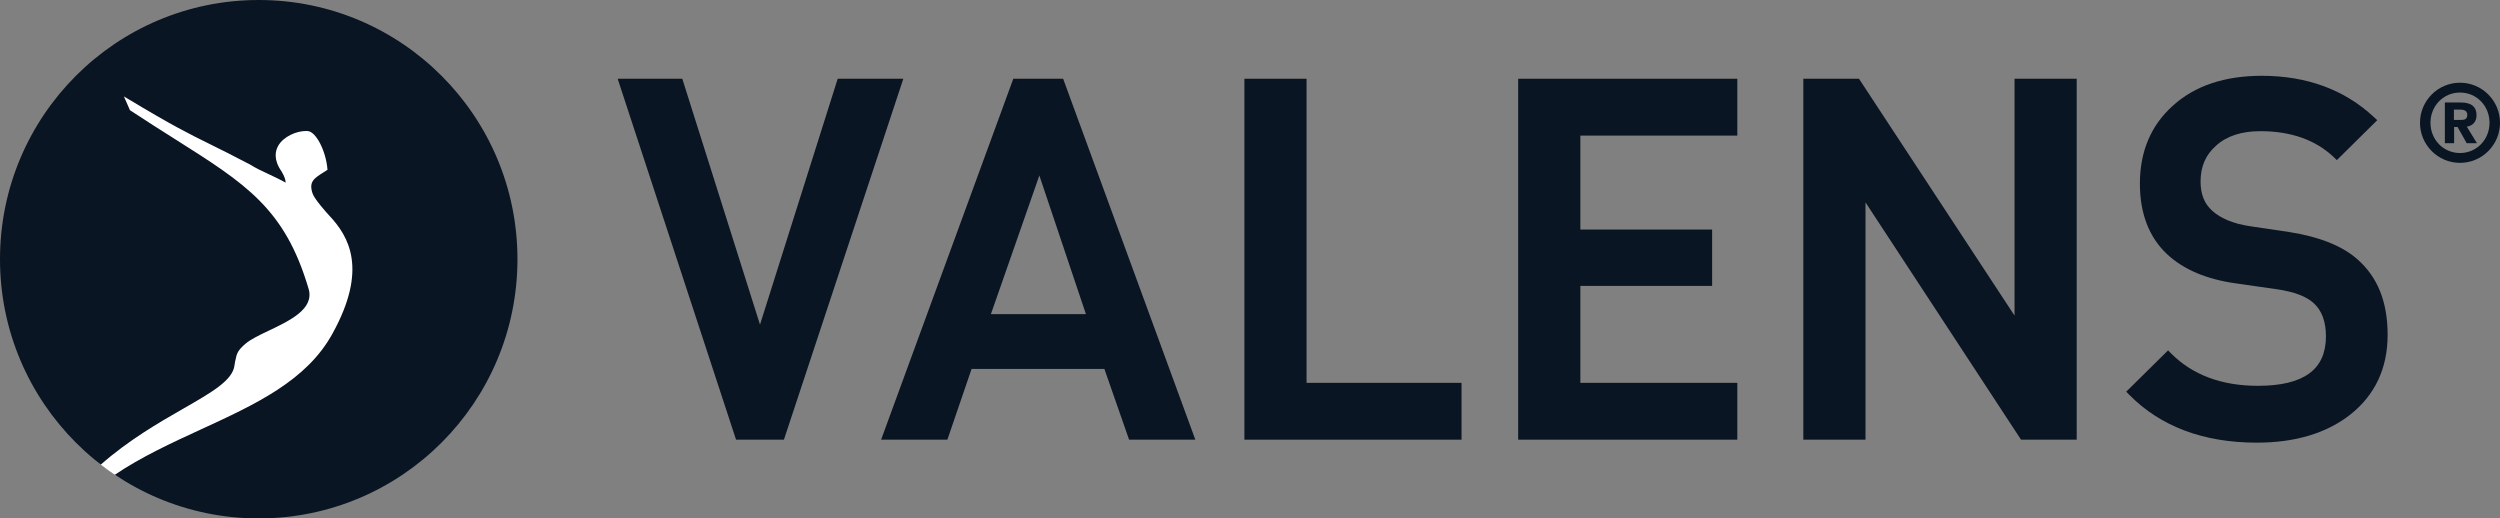
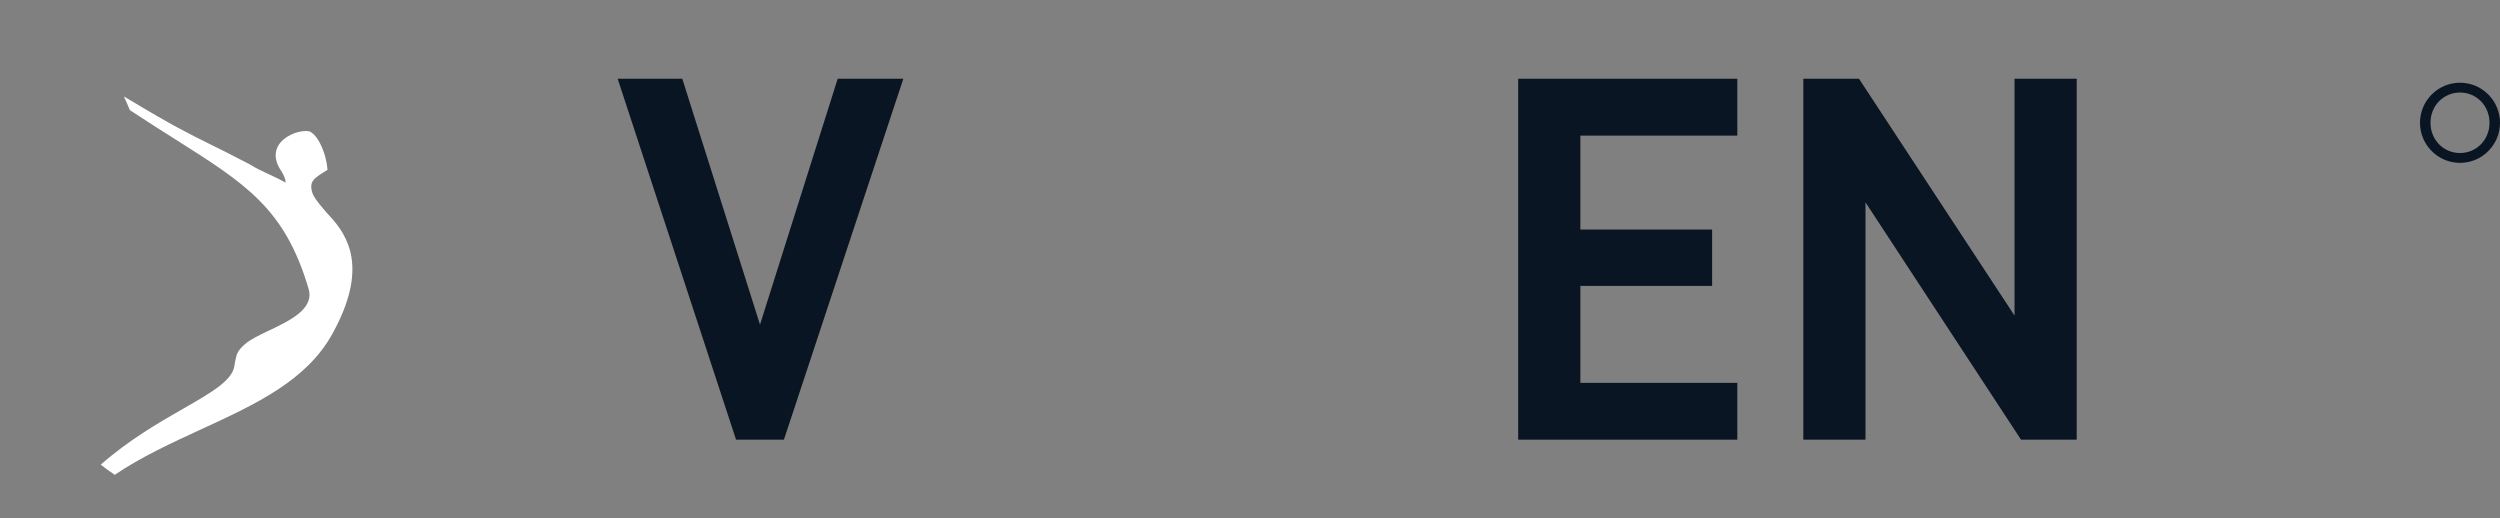
<svg xmlns="http://www.w3.org/2000/svg" fill="none" viewBox="0 0 217 45" height="45" width="217">
  <rect x="0" y="0" width="217" height="45" fill="#808080" stroke="none" />
  <g clip-path="url(#clip0_27_216)">
    <path fill="#091522" d="M72.712 6.836L65.968 28.178L59.243 6.899L59.224 6.836H53.614L63.803 37.9L63.89 38.165H68.044L78.409 6.836H72.712Z" />
-     <path fill="#091522" d="M113.408 6.836H108.014V38.164H126.861V33.231H113.408V6.836Z" />
    <path fill="#091522" d="M131.779 38.164H150.799V33.231H137.175V24.816H148.613V19.925H137.175V11.771H150.799V6.836H131.779V38.164Z" />
-     <path fill="#091522" d="M92.279 6.836H87.955L76.524 38.043L76.48 38.162H82.233L84.332 32.026H95.862L97.983 38.102L98.004 38.162H103.754L92.373 7.089L92.279 6.836ZM94.258 27.264H86.011L90.216 15.232L94.258 27.264Z" />
-     <path fill="#091522" d="M174.862 27.395L161.387 6.877L161.362 6.836H156.528V38.164H161.925V17.566L175.312 37.991L175.425 38.164H180.258V6.836H174.862V27.395Z" />
-     <path fill="#091522" d="M204.629 22.513C203.324 21.353 201.34 20.556 198.734 20.145L195.266 19.63C193.861 19.414 192.776 18.969 192.037 18.308C191.345 17.693 191.009 16.86 191.009 15.763C191.009 14.464 191.445 13.449 192.341 12.657C193.262 11.813 194.558 11.385 196.193 11.385C198.849 11.385 200.994 12.143 202.569 13.639L202.838 13.896L206.344 10.433L206.05 10.159C203.503 7.783 200.23 6.579 196.322 6.579C193.099 6.579 190.505 7.451 188.614 9.167C186.709 10.868 185.743 13.145 185.743 15.936C185.743 18.524 186.533 20.583 188.092 22.053C189.516 23.39 191.532 24.246 194.085 24.599L197.681 25.114C199.139 25.331 200.194 25.731 200.822 26.306C201.532 26.943 201.892 27.915 201.892 29.196C201.892 32.084 199.959 33.489 195.982 33.489C192.846 33.489 190.314 32.546 188.458 30.684L188.188 30.413L184.619 33.936L184.556 33.999L184.826 34.274C187.547 37.026 191.271 38.422 195.896 38.422C199.224 38.422 201.957 37.6 204.015 35.979C206.159 34.279 207.246 31.952 207.246 29.067C207.246 26.183 206.366 24.04 204.63 22.514" />
+     <path fill="#091522" d="M174.862 27.395L161.387 6.877L161.362 6.836H156.528V38.164H161.925V17.566L175.312 37.991L175.425 38.164H180.258V6.836H174.862V27.395" />
    <path fill="#091522" d="M213.528 7.179C211.613 7.179 210.056 8.74 210.056 10.657C210.056 12.575 211.613 14.136 213.528 14.136C215.443 14.136 217 12.576 217 10.657C217 8.739 215.442 7.179 213.528 7.179ZM213.528 13.282C212.091 13.282 210.966 12.129 210.966 10.657C210.966 9.185 212.091 8.032 213.528 8.032C214.966 8.032 216.09 9.185 216.09 10.657C216.09 12.129 214.965 13.282 213.528 13.282Z" />
-     <path fill="#091522" d="M212.215 12.429H213.017V11.026H213.317L214.111 12.429H214.998L214.118 10.992C214.588 10.931 214.963 10.607 214.963 10C214.963 9.281 214.528 8.896 213.606 8.896H212.214V12.429H212.215ZM213 9.512H213.504C213.786 9.512 214.161 9.554 214.161 9.957C214.161 10.359 213.922 10.41 213.581 10.41H213V9.512Z" />
-     <path fill="#091522" d="M44.915 22.5C44.915 34.926 34.86 45 22.457 45C10.055 45 0 34.926 0 22.5C0 10.074 10.055 0 22.457 0C34.86 0 44.915 10.074 44.915 22.5Z" />
    <path fill="white" d="M27.135 16.803C26.783 15.778 27.251 15.484 28.102 14.948C28.188 14.894 28.277 14.838 28.368 14.779L28.426 14.742L28.421 14.673C28.287 13.085 27.424 11.422 26.711 11.377C26.66 11.373 26.607 11.371 26.553 11.371C25.719 11.371 24.606 11.855 24.152 12.648C23.891 13.101 23.728 13.853 24.422 14.854C24.674 15.268 24.796 15.596 24.79 15.854C24.31 15.579 23.788 15.335 23.283 15.099C22.709 14.83 22.167 14.577 21.747 14.304C20.213 13.496 19.162 12.977 18.233 12.518C16.337 11.58 14.966 10.904 11.061 8.553L10.755 8.369L11.278 9.563L11.306 9.582C12.718 10.515 14.043 11.352 15.211 12.089C21.351 15.968 24.734 18.103 26.788 25.075C27.298 26.814 25.17 27.825 23.292 28.719C22.507 29.093 21.766 29.446 21.32 29.828C21.054 30.054 20.652 30.395 20.521 30.893C20.4 31.357 20.369 31.575 20.356 31.698C20.213 33.004 18.404 34.041 15.9 35.476C13.777 36.693 11.174 38.192 8.742 40.335C9.142 40.644 9.54 40.931 9.961 41.213C12.27 39.655 14.889 38.447 17.438 37.274C22.162 35.102 26.622 33.051 28.867 28.943C31.931 23.383 30.314 20.543 28.562 18.691C28.362 18.479 27.312 17.306 27.134 16.803" />
  </g>
  <defs>
    <clipPath id="clip0_27_216">
      <rect fill="white" height="45" width="217" />
    </clipPath>
  </defs>
</svg>